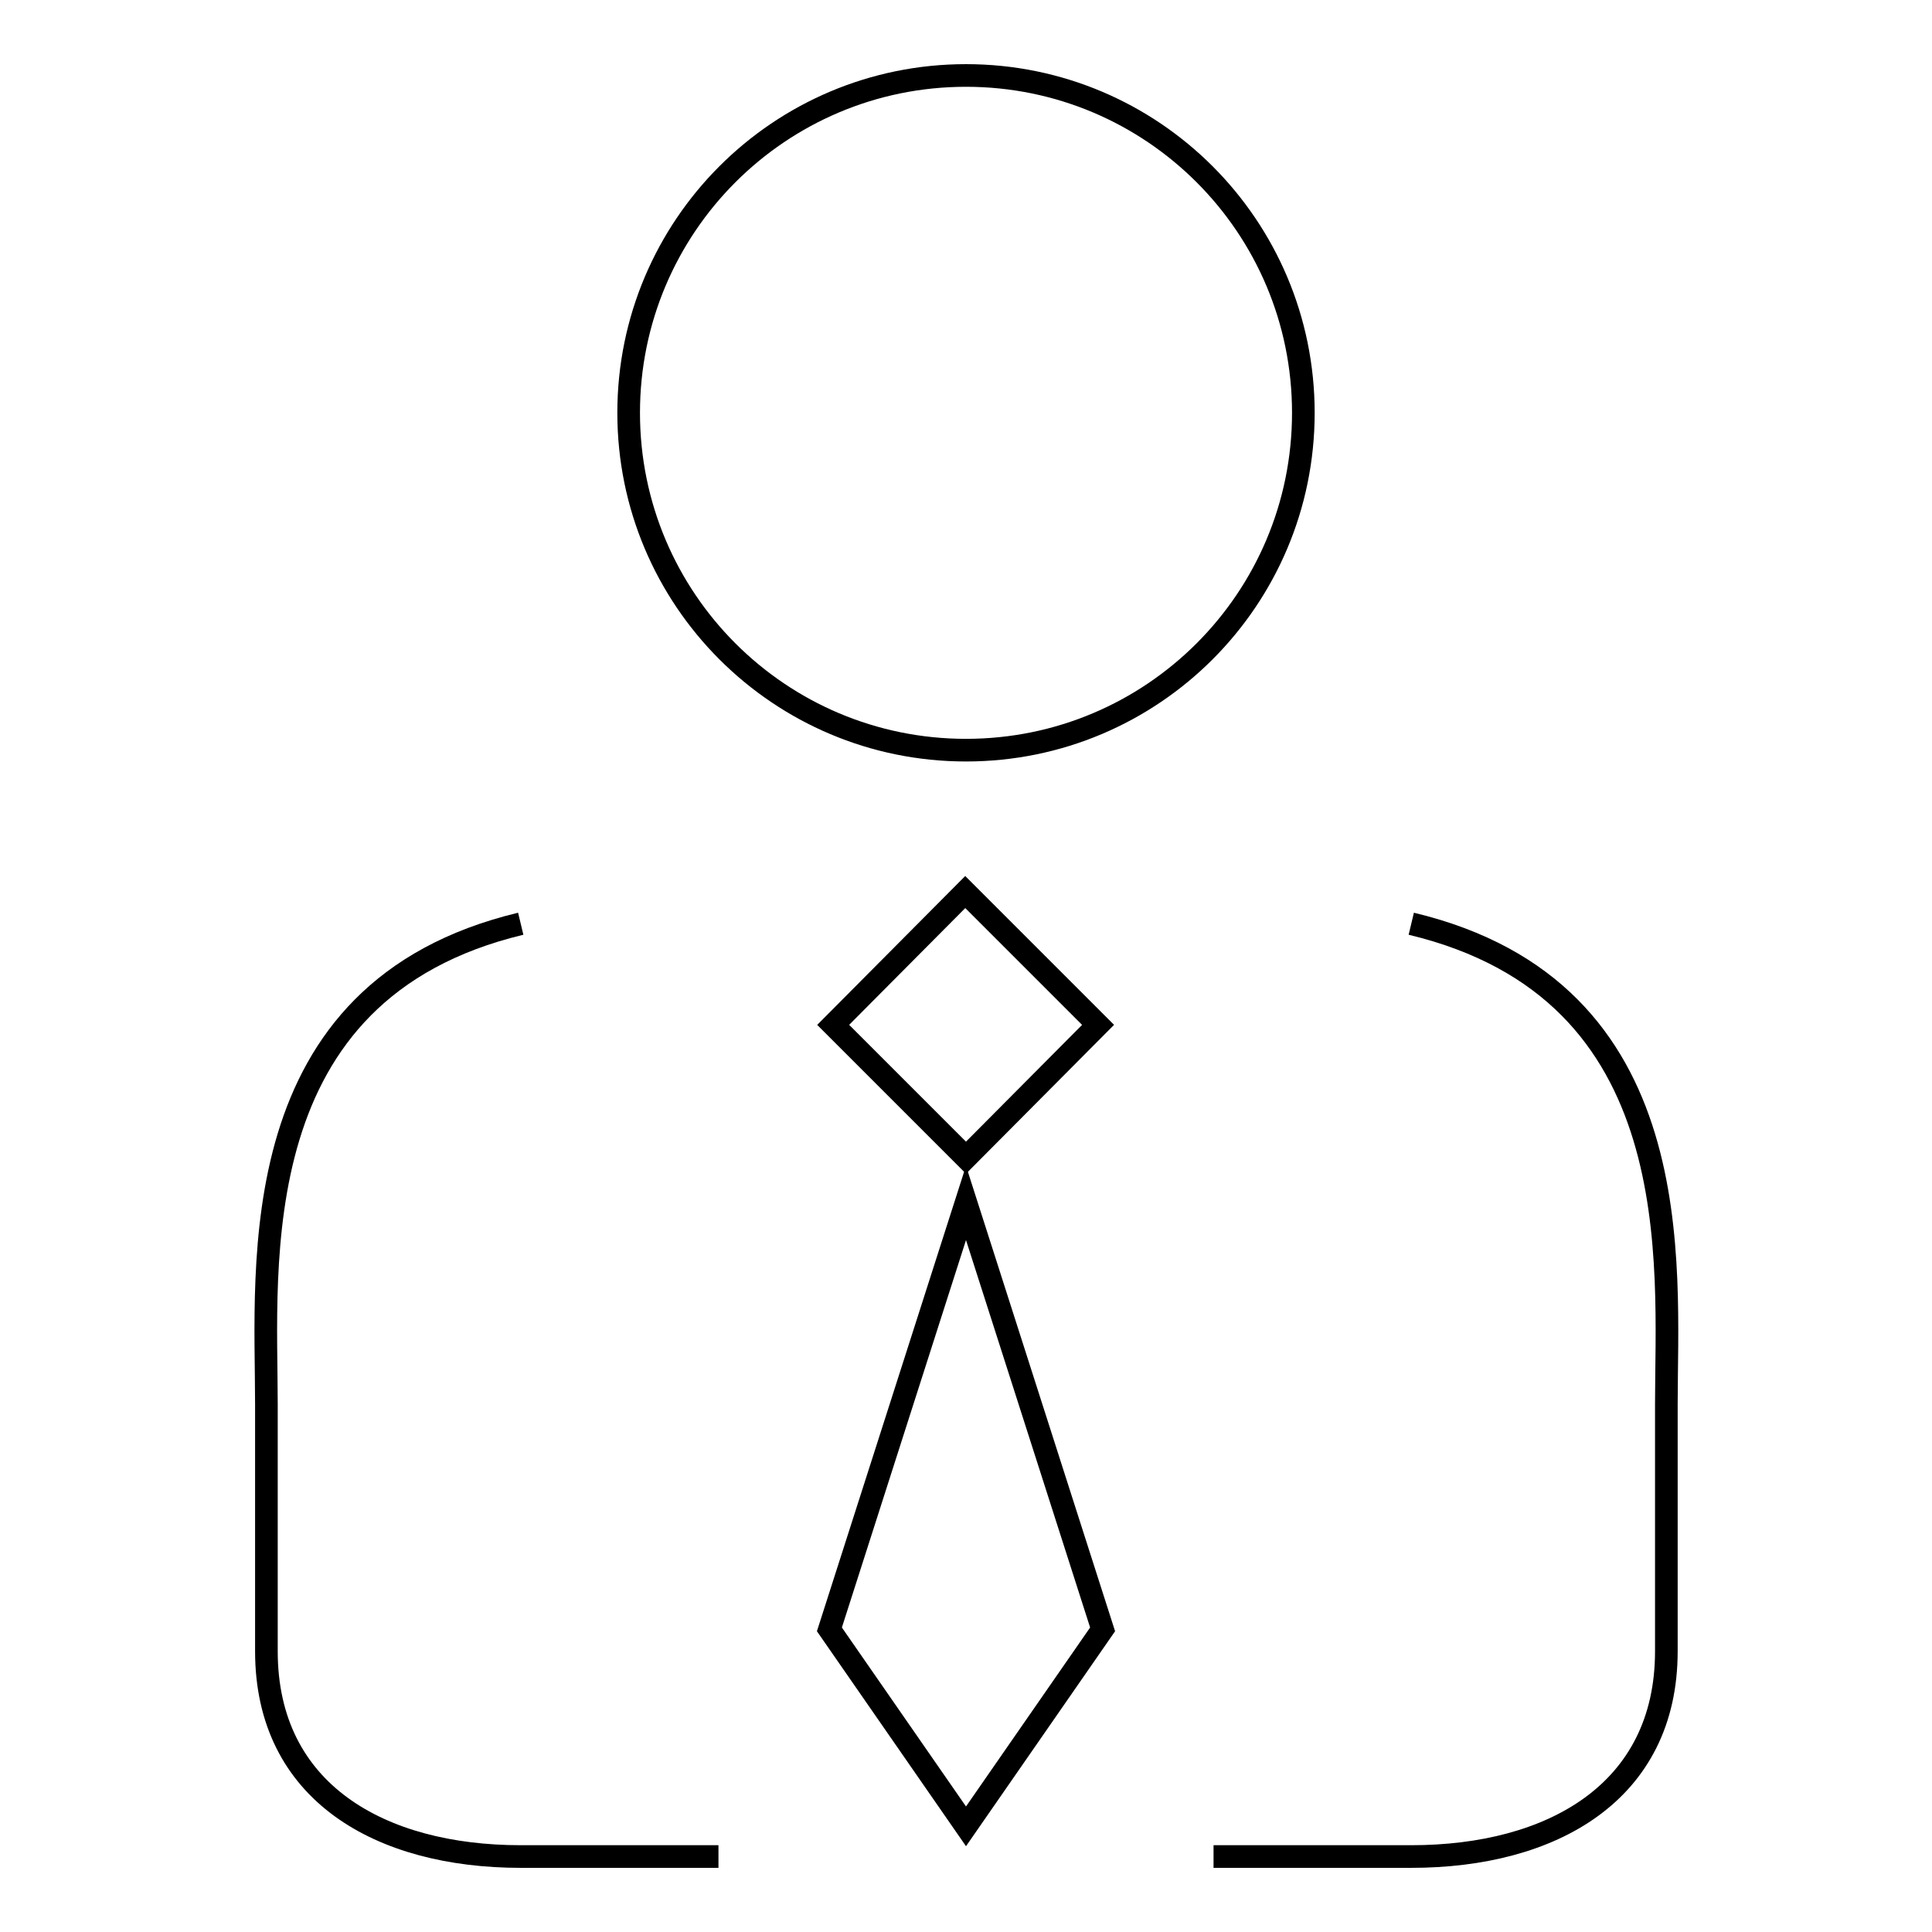
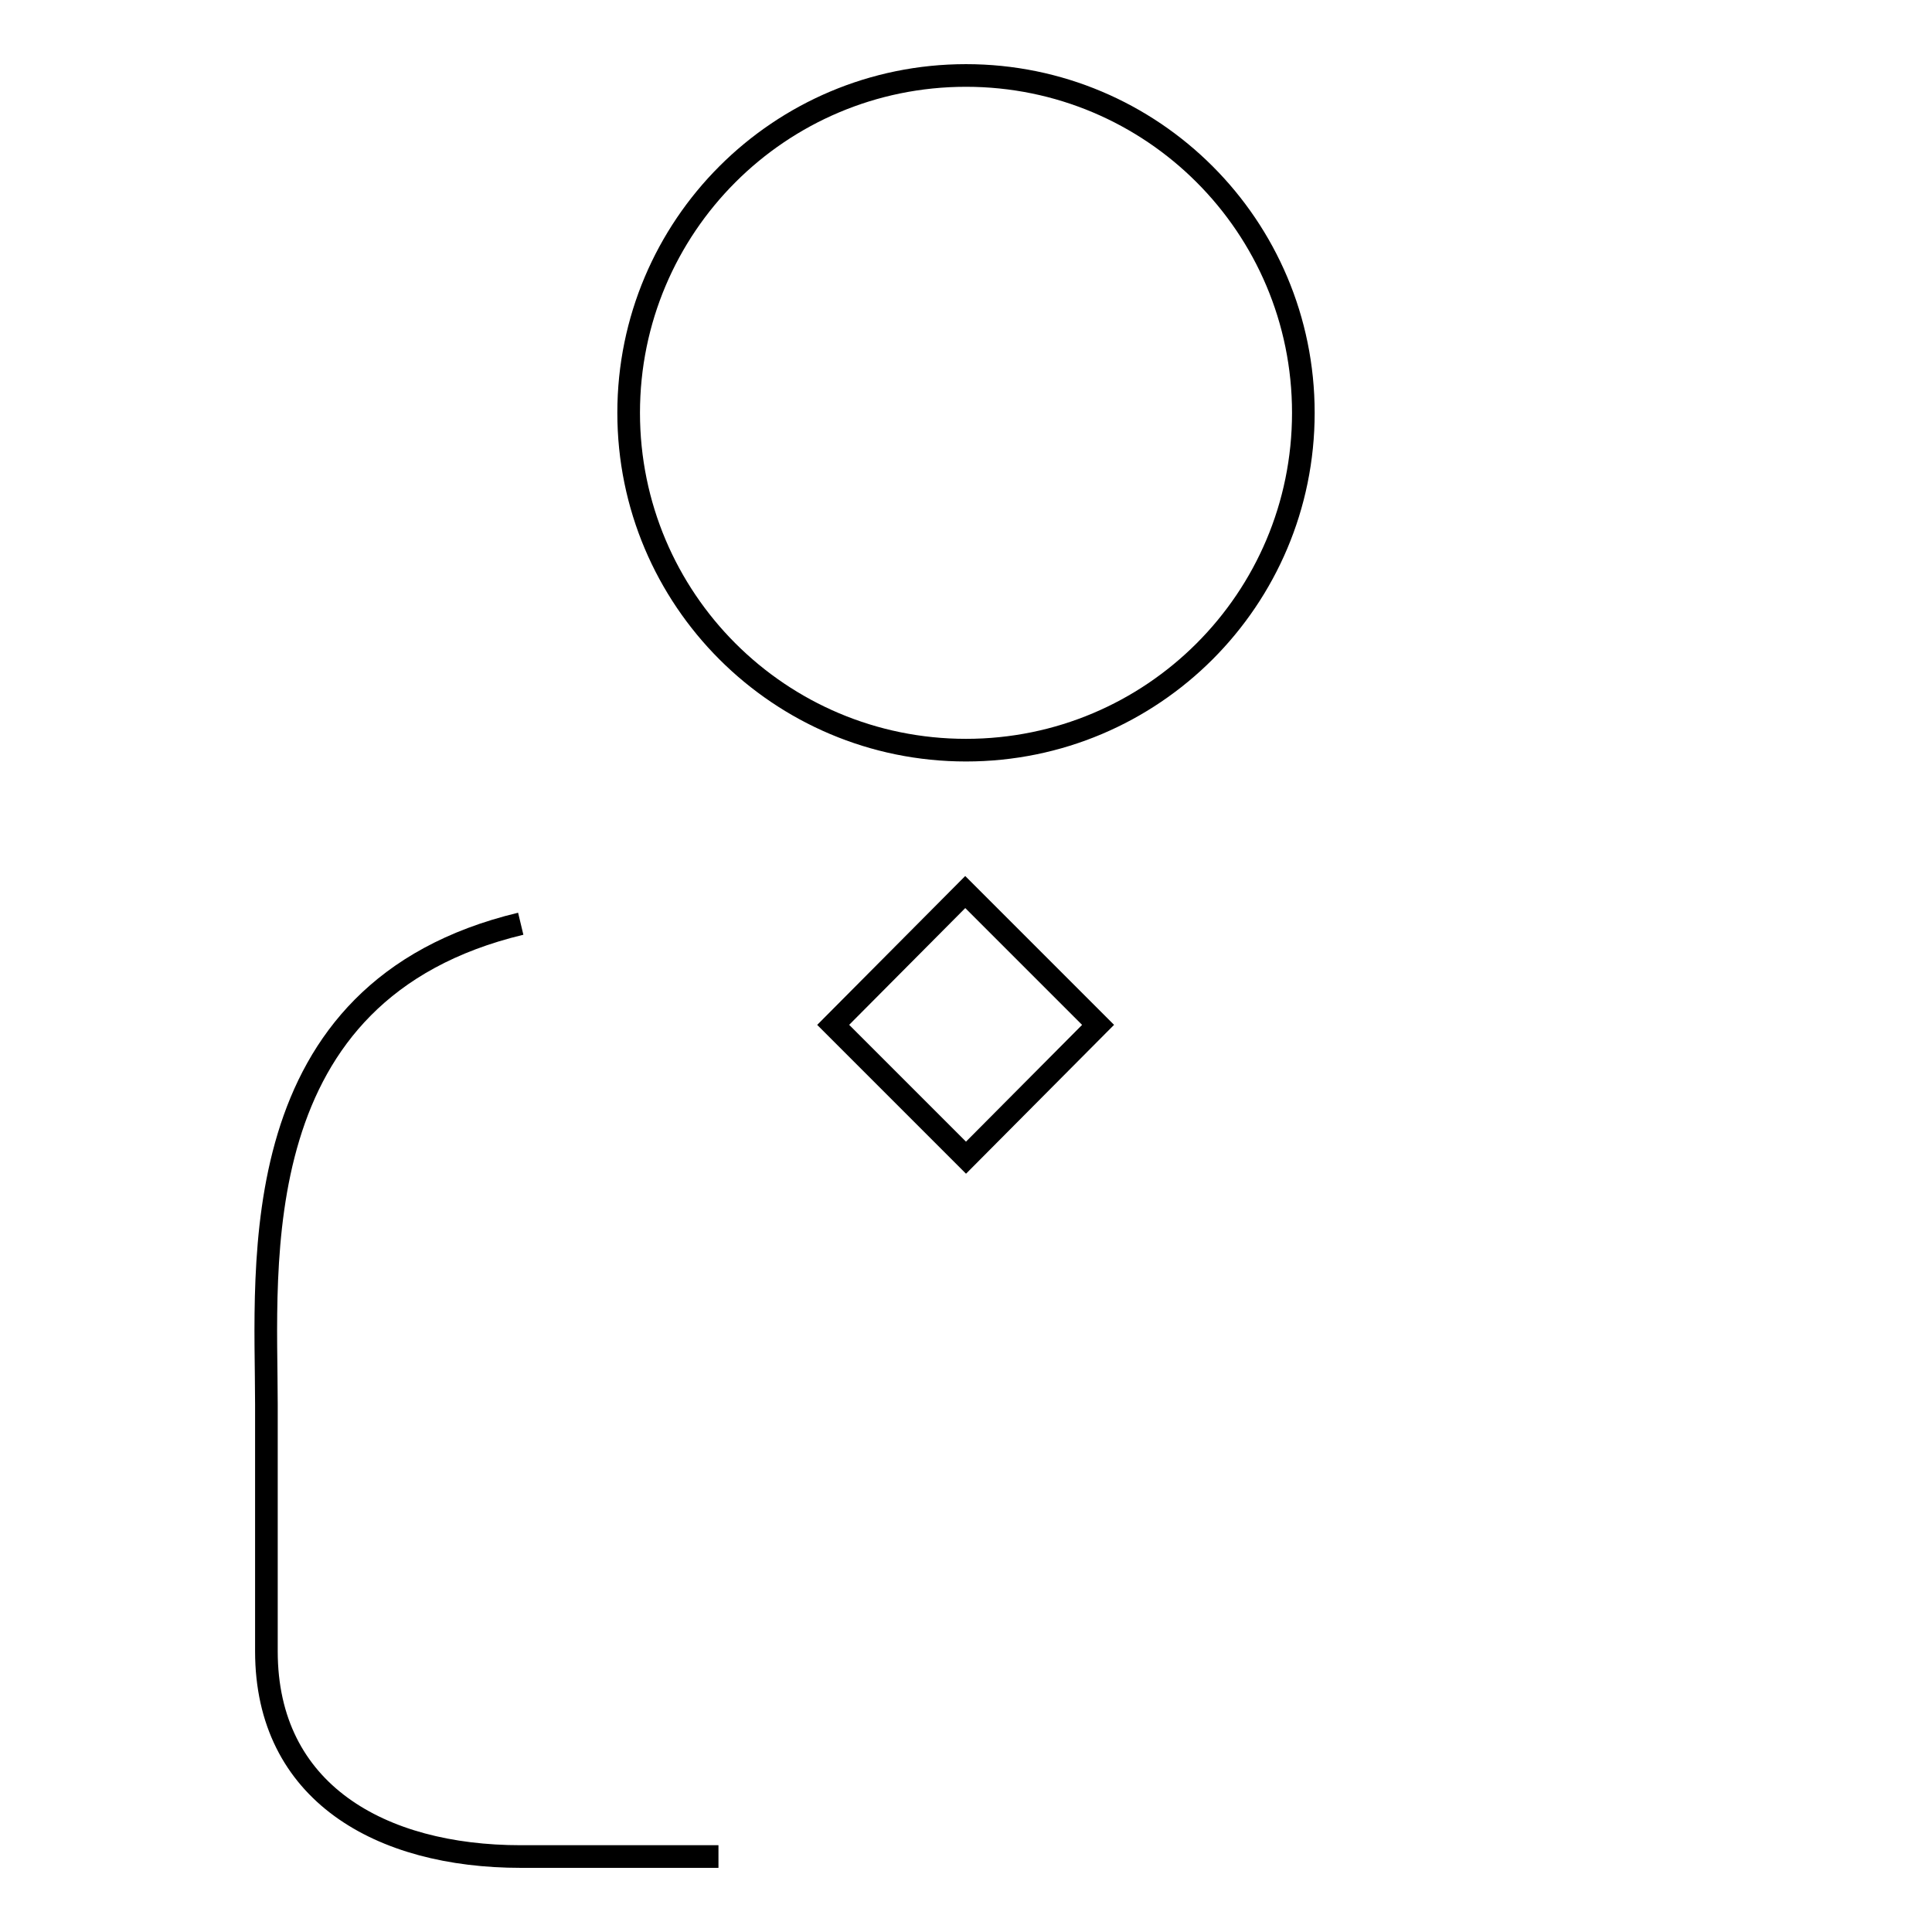
<svg xmlns="http://www.w3.org/2000/svg" version="1.1" x="0px" y="0px" viewBox="0 0 256 256" enable-background="new 0 0 256 256" xml:space="preserve">
  <g>
    <g>
      <path stroke-width="3" fill-opacity="0" stroke="#000000" d="M83.3,54.7c0,24.7,20,44.7,44.7,44.7c24.7,0,44.7-20,44.7-44.7c0-24.7-20-44.7-44.7-44.7C103.3,10,83.3,30,83.3,54.7z" />
      <path stroke-width="3" fill-opacity="0" stroke="#000000" d="M128,153.4l-17.6-17.6l17.5-17.6l17.6,17.6L128,153.4z" />
-       <path stroke-width="3" fill-opacity="0" stroke="#000000" d="M128,159.4l-18.1,56.5L128,242l18.1-26.1L128,159.4z" />
-       <path stroke-width="3" fill-opacity="0" stroke="#000000" d="M160.8,246H187c18.6,0,33.8-8.5,33.8-27.2v-32.7c0-18.6,3.4-54.8-33.8-63.7l0,0" />
      <path stroke-width="3" fill-opacity="0" stroke="#000000" d="M95.2,246H69c-18.6,0-33.7-8.5-33.7-27.2v-32.7c0-18.6-3.4-54.8,33.7-63.7l0,0" />
    </g>
  </g>
</svg>